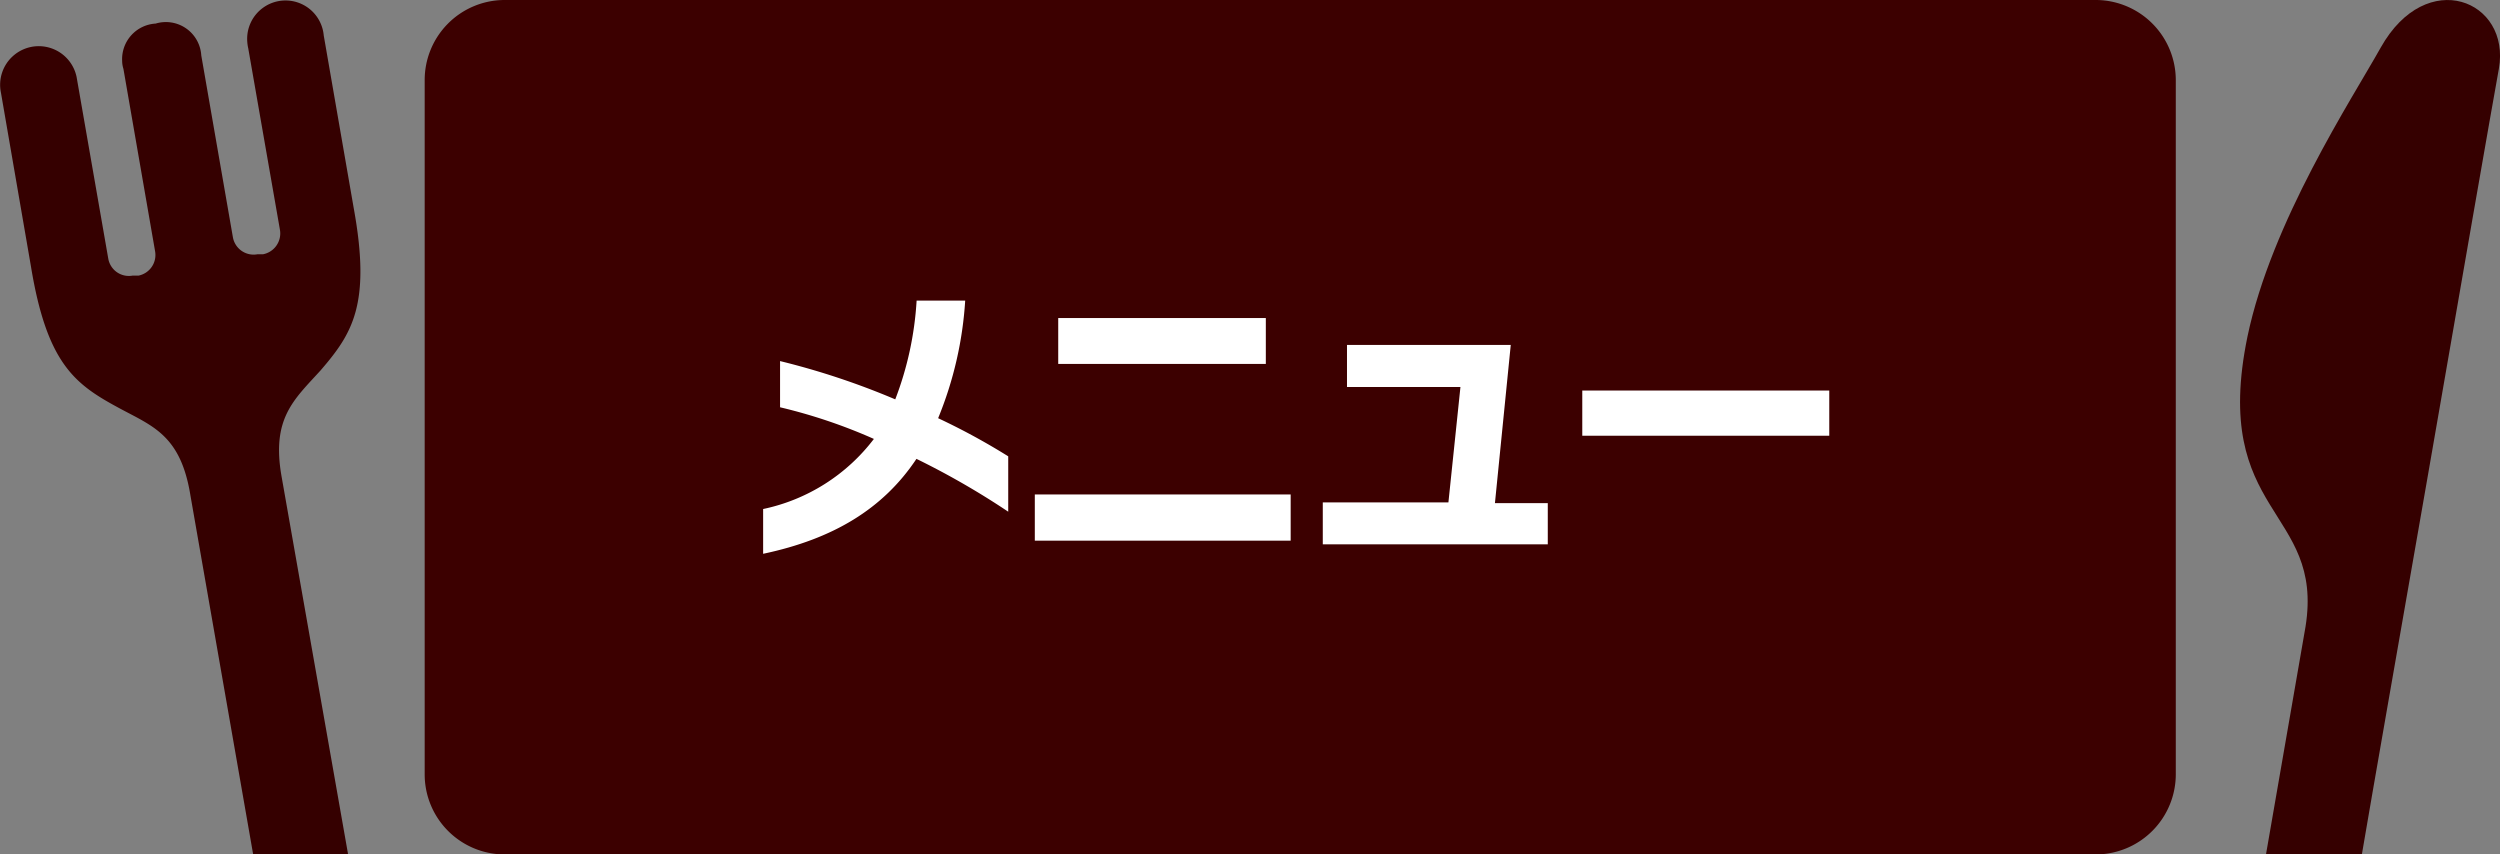
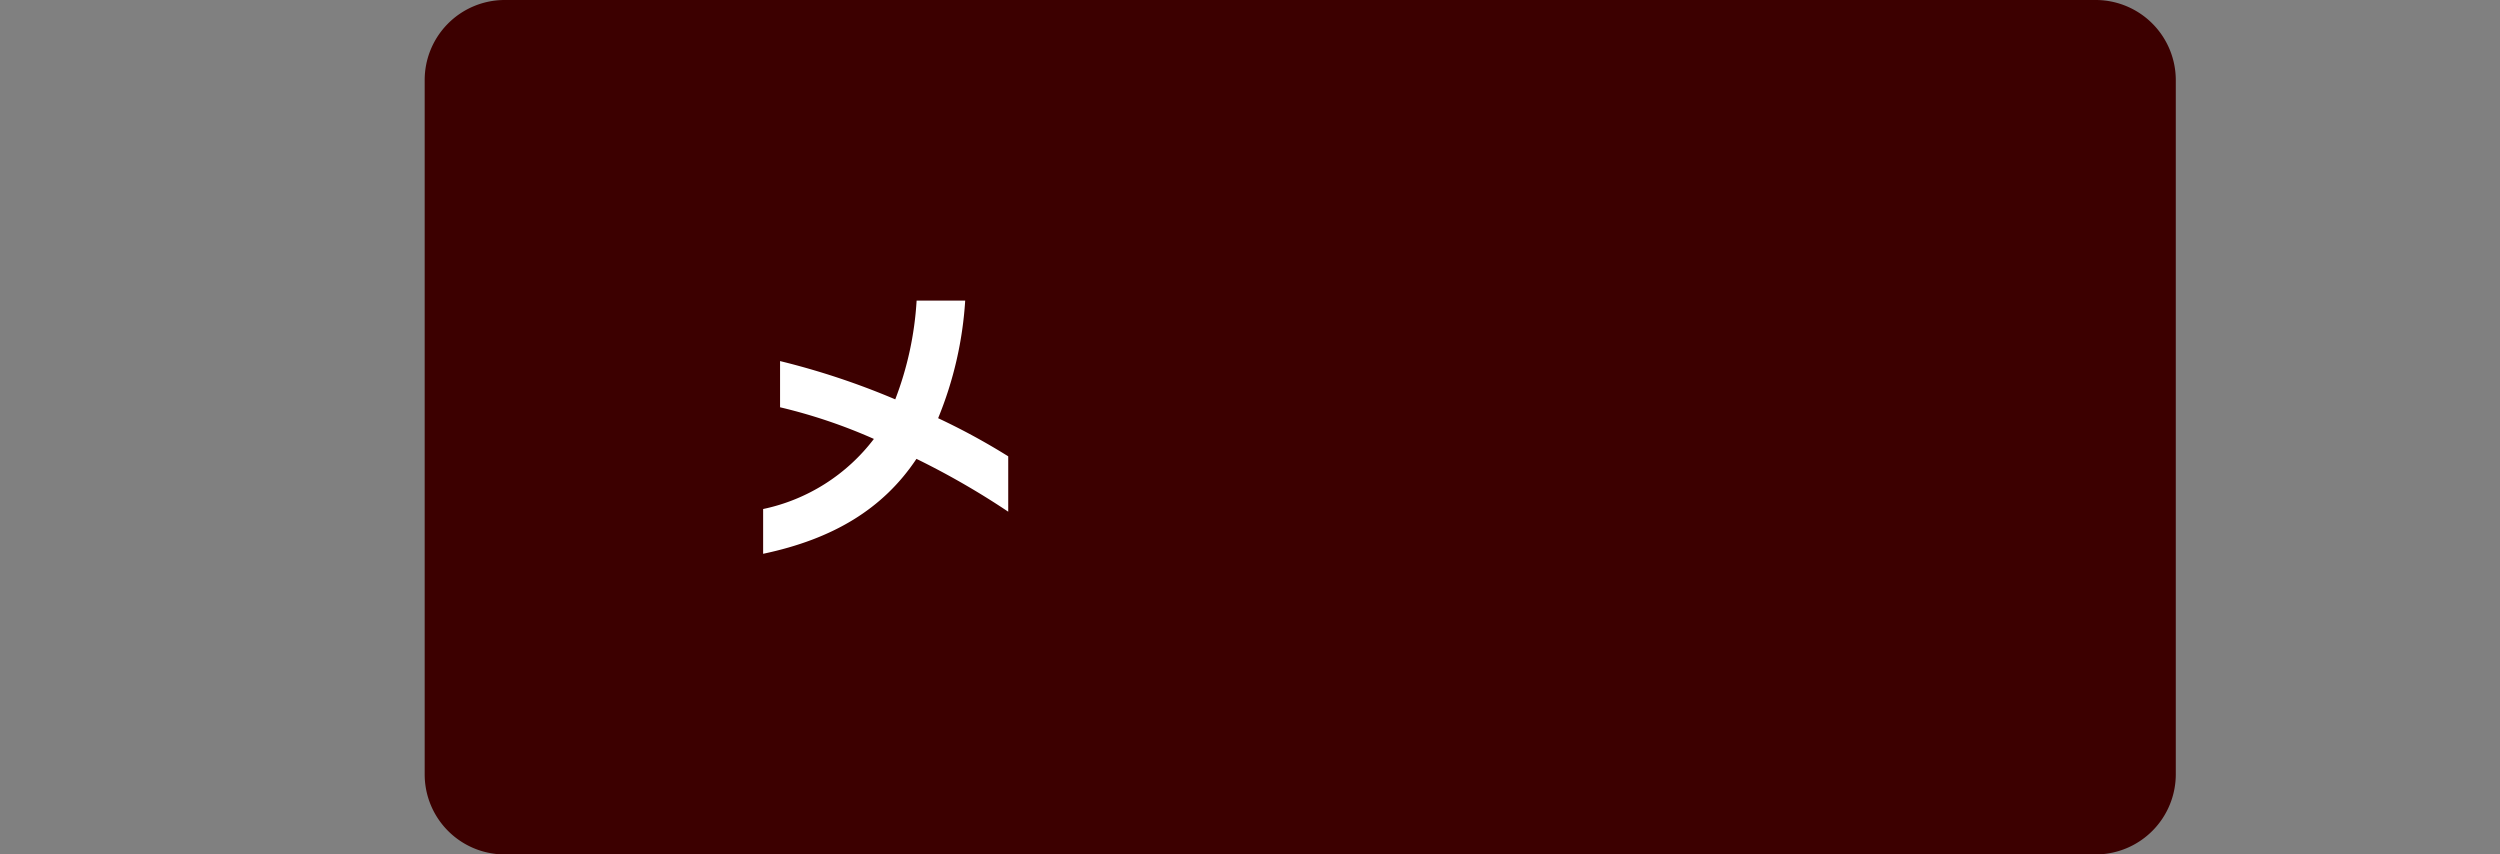
<svg xmlns="http://www.w3.org/2000/svg" id="レイヤー_1" data-name="レイヤー 1" viewBox="0 0 158 54">
  <rect x="0" y="0" width="158" height="54" fill="#808080" stroke="none" />
  <defs>
    <style>.cls-1{fill:#3c0000;}.cls-2{fill:#350000;}.cls-3{isolation:isolate;}.cls-4{fill:#fff;}</style>
  </defs>
  <path id="長方形_102" data-name="長方形 102" class="cls-1" d="M31.84,0H132.51a5.07,5.07,0,0,1,5,5.09V48.91a5.07,5.07,0,0,1-5,5.09H31.84a5.06,5.06,0,0,1-5-5.09V5.09A5.06,5.06,0,0,1,31.84,0Z" />
-   <path id="パス_30" data-name="パス 30" class="cls-2" d="M20.26,23.41c2-2.32,3.2-4.16,2.1-10.23L20.46,2.24a2.42,2.42,0,1,0-4.83.43,2.63,2.63,0,0,0,.06.39l2,11.45a1.34,1.34,0,0,1-1.07,1.56h-.35A1.33,1.33,0,0,1,14.72,15h0l-2-11.5a2.24,2.24,0,0,0-2.39-2.1,2.11,2.11,0,0,0-.49.09A2.25,2.25,0,0,0,7.72,3.85a1.69,1.69,0,0,0,.08.5l2,11.52a1.33,1.33,0,0,1-1.05,1.55H8.37a1.32,1.32,0,0,1-1.53-1.09l-2-11.47a2.44,2.44,0,1,0-4.78,1l1.9,11c1,6.07,2.75,7.4,5.44,8.86,2.19,1.2,4,1.71,4.63,5.56L16,54h6L17.8,30.14C17.14,26.44,18.57,25.27,20.26,23.41Z" />
-   <path id="パス_31" data-name="パス 31" class="cls-2" d="M153.36,30.52c2.08-12,4.2-24.16,4.57-26.18.76-4.31-4.57-6.5-7.47-1.33-1.86,3.32-6.9,11-8.42,18.26-2.33,11.31,4.86,10.86,3.67,18.33L143.21,54h6.06C149.92,50.16,151.63,40.42,153.36,30.52Z" />
  <g id="メニュー" class="cls-3">
    <g class="cls-3">
      <path class="cls-4" d="M57.92,29c-2.11,3.17-5.28,5.07-9.69,6V32.17a11.86,11.86,0,0,0,7-4.43,33.66,33.66,0,0,0-5.93-2V22.82a47.62,47.62,0,0,1,7.28,2.42A20.77,20.77,0,0,0,57.93,19H61a23.36,23.36,0,0,1-1.71,7.43,42.08,42.08,0,0,1,4.43,2.41v3.5A49.5,49.5,0,0,0,57.92,29Z" />
-       <path class="cls-4" d="M65.4,34.17V31.25H81.57v2.92ZM66.88,23v-2.9H80V23Z" />
-       <path class="cls-4" d="M83.6,34.4V31.75h7.94l.76-7.29H85.13V21.8H95.48l-1,10h3.34V34.4Z" />
-       <path class="cls-4" d="M100,27.54V24.68h15.61v2.86Z" />
    </g>
  </g>
</svg>